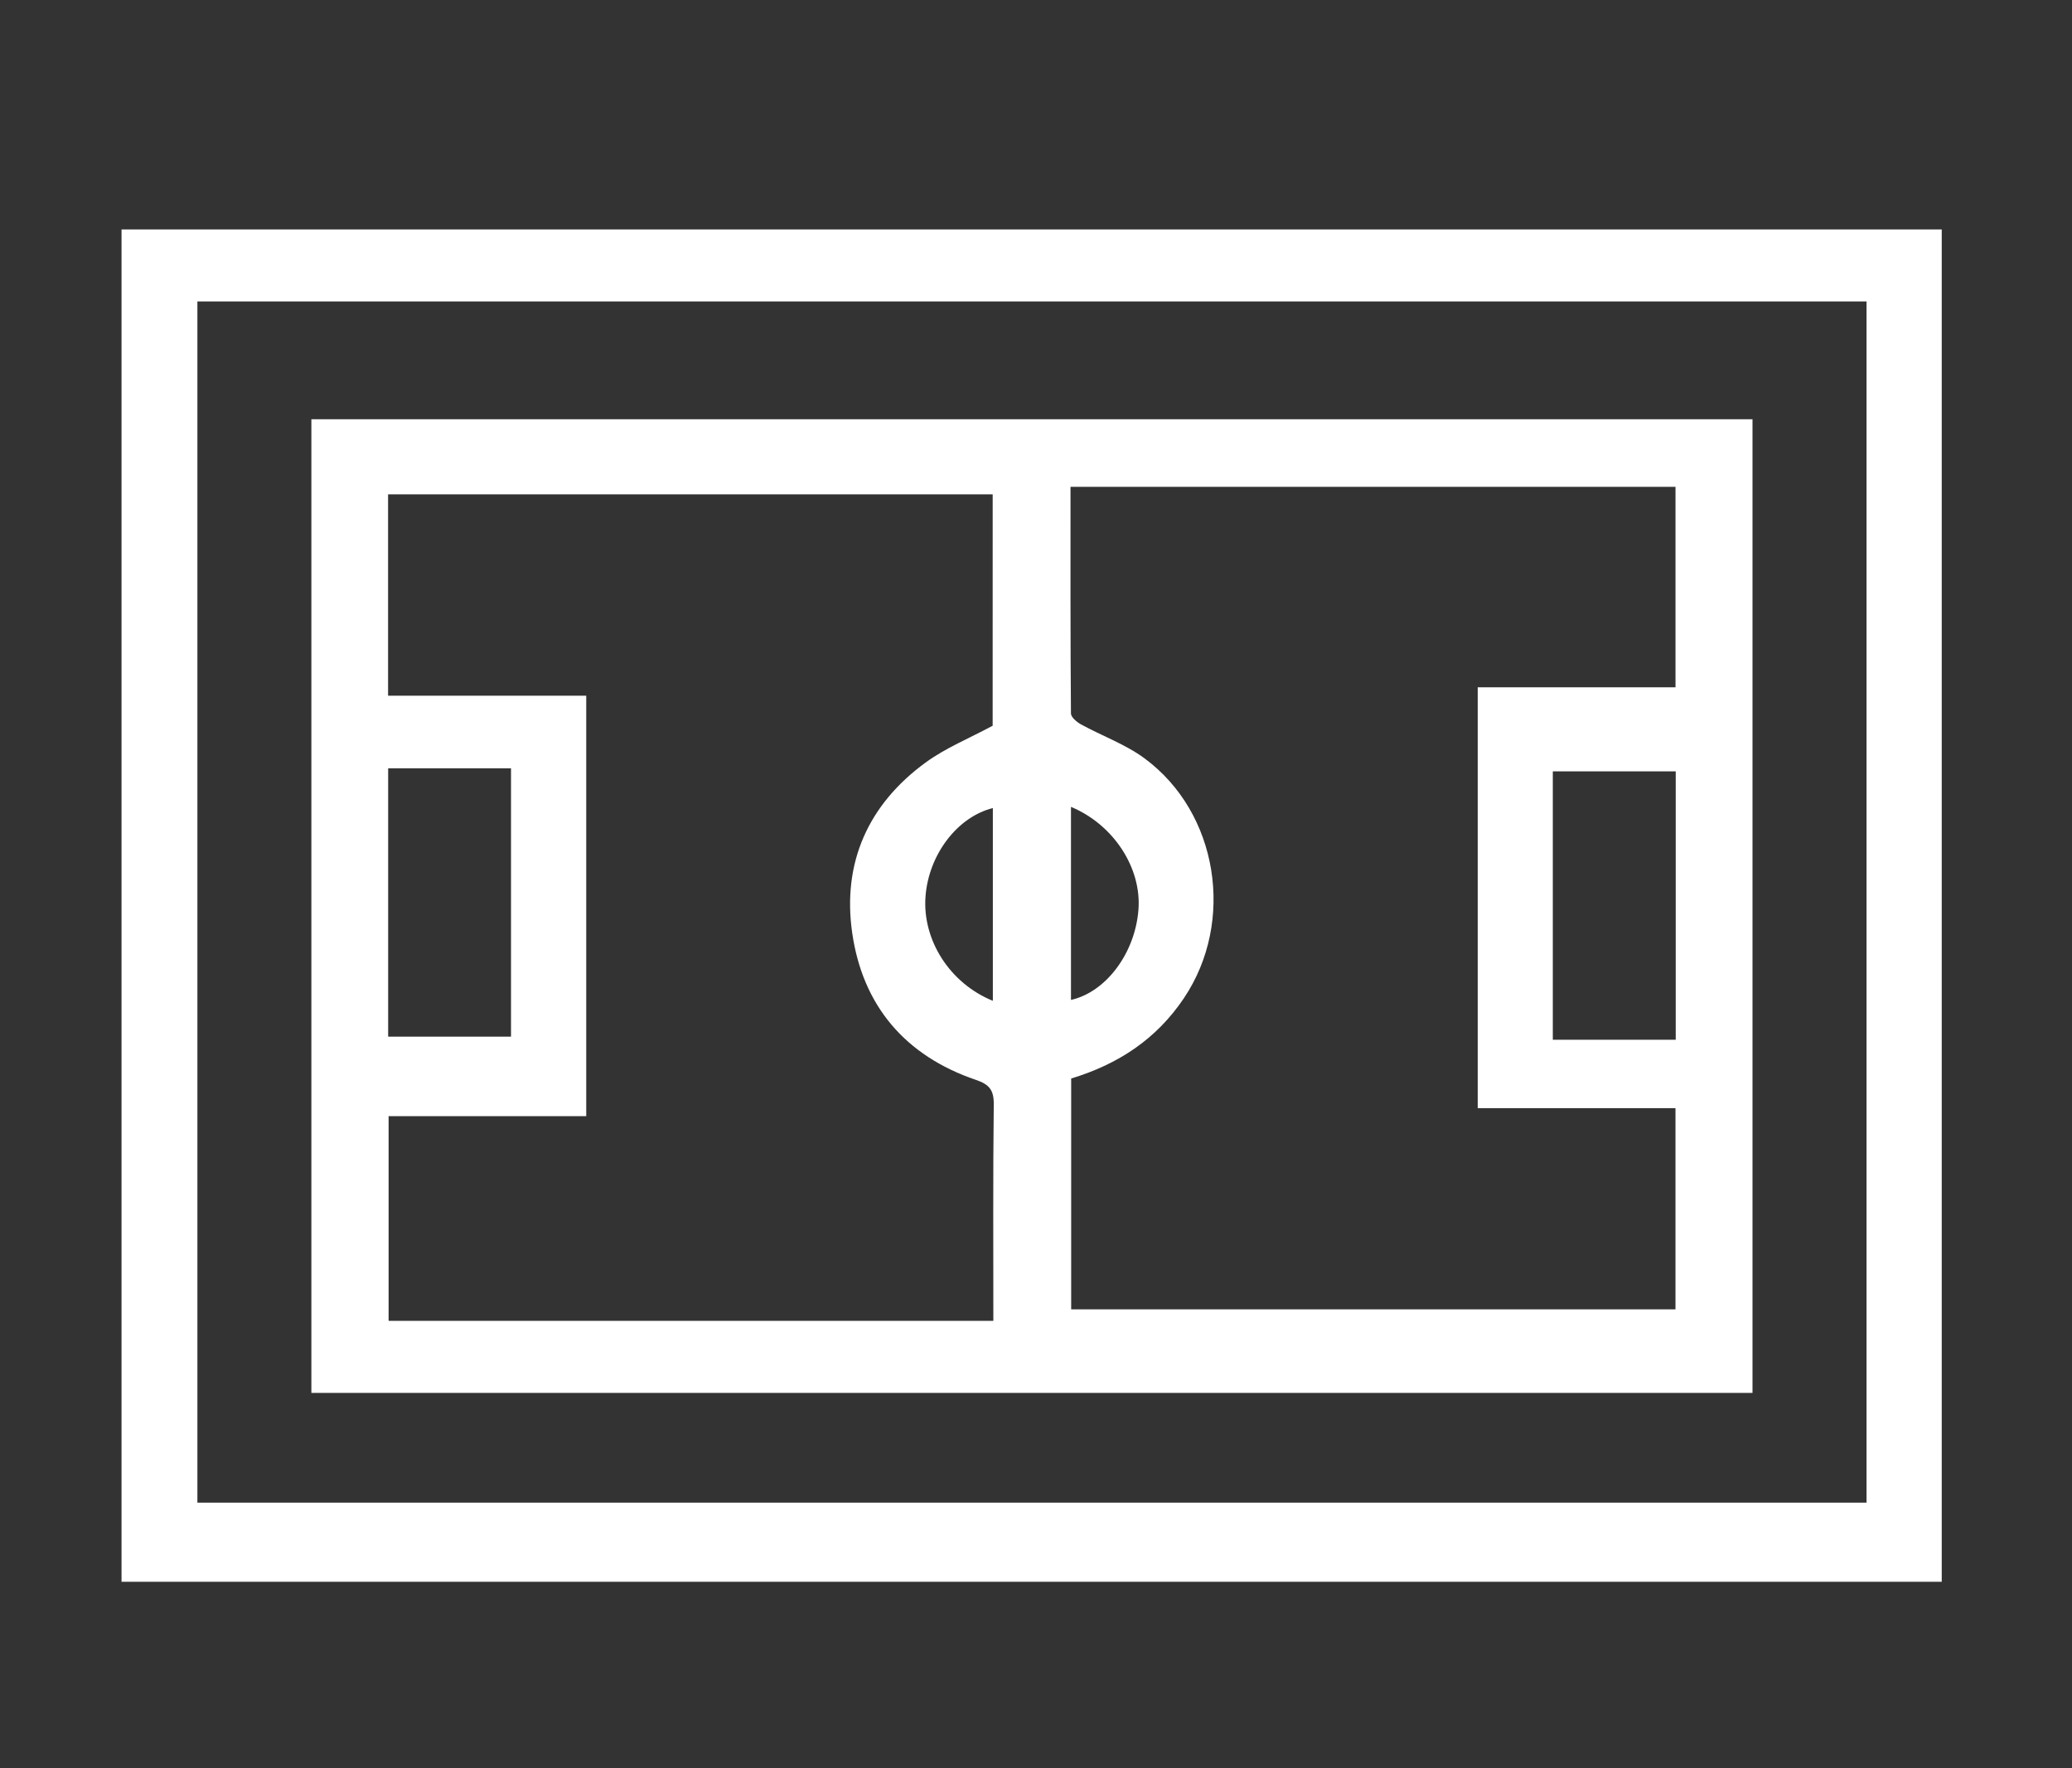
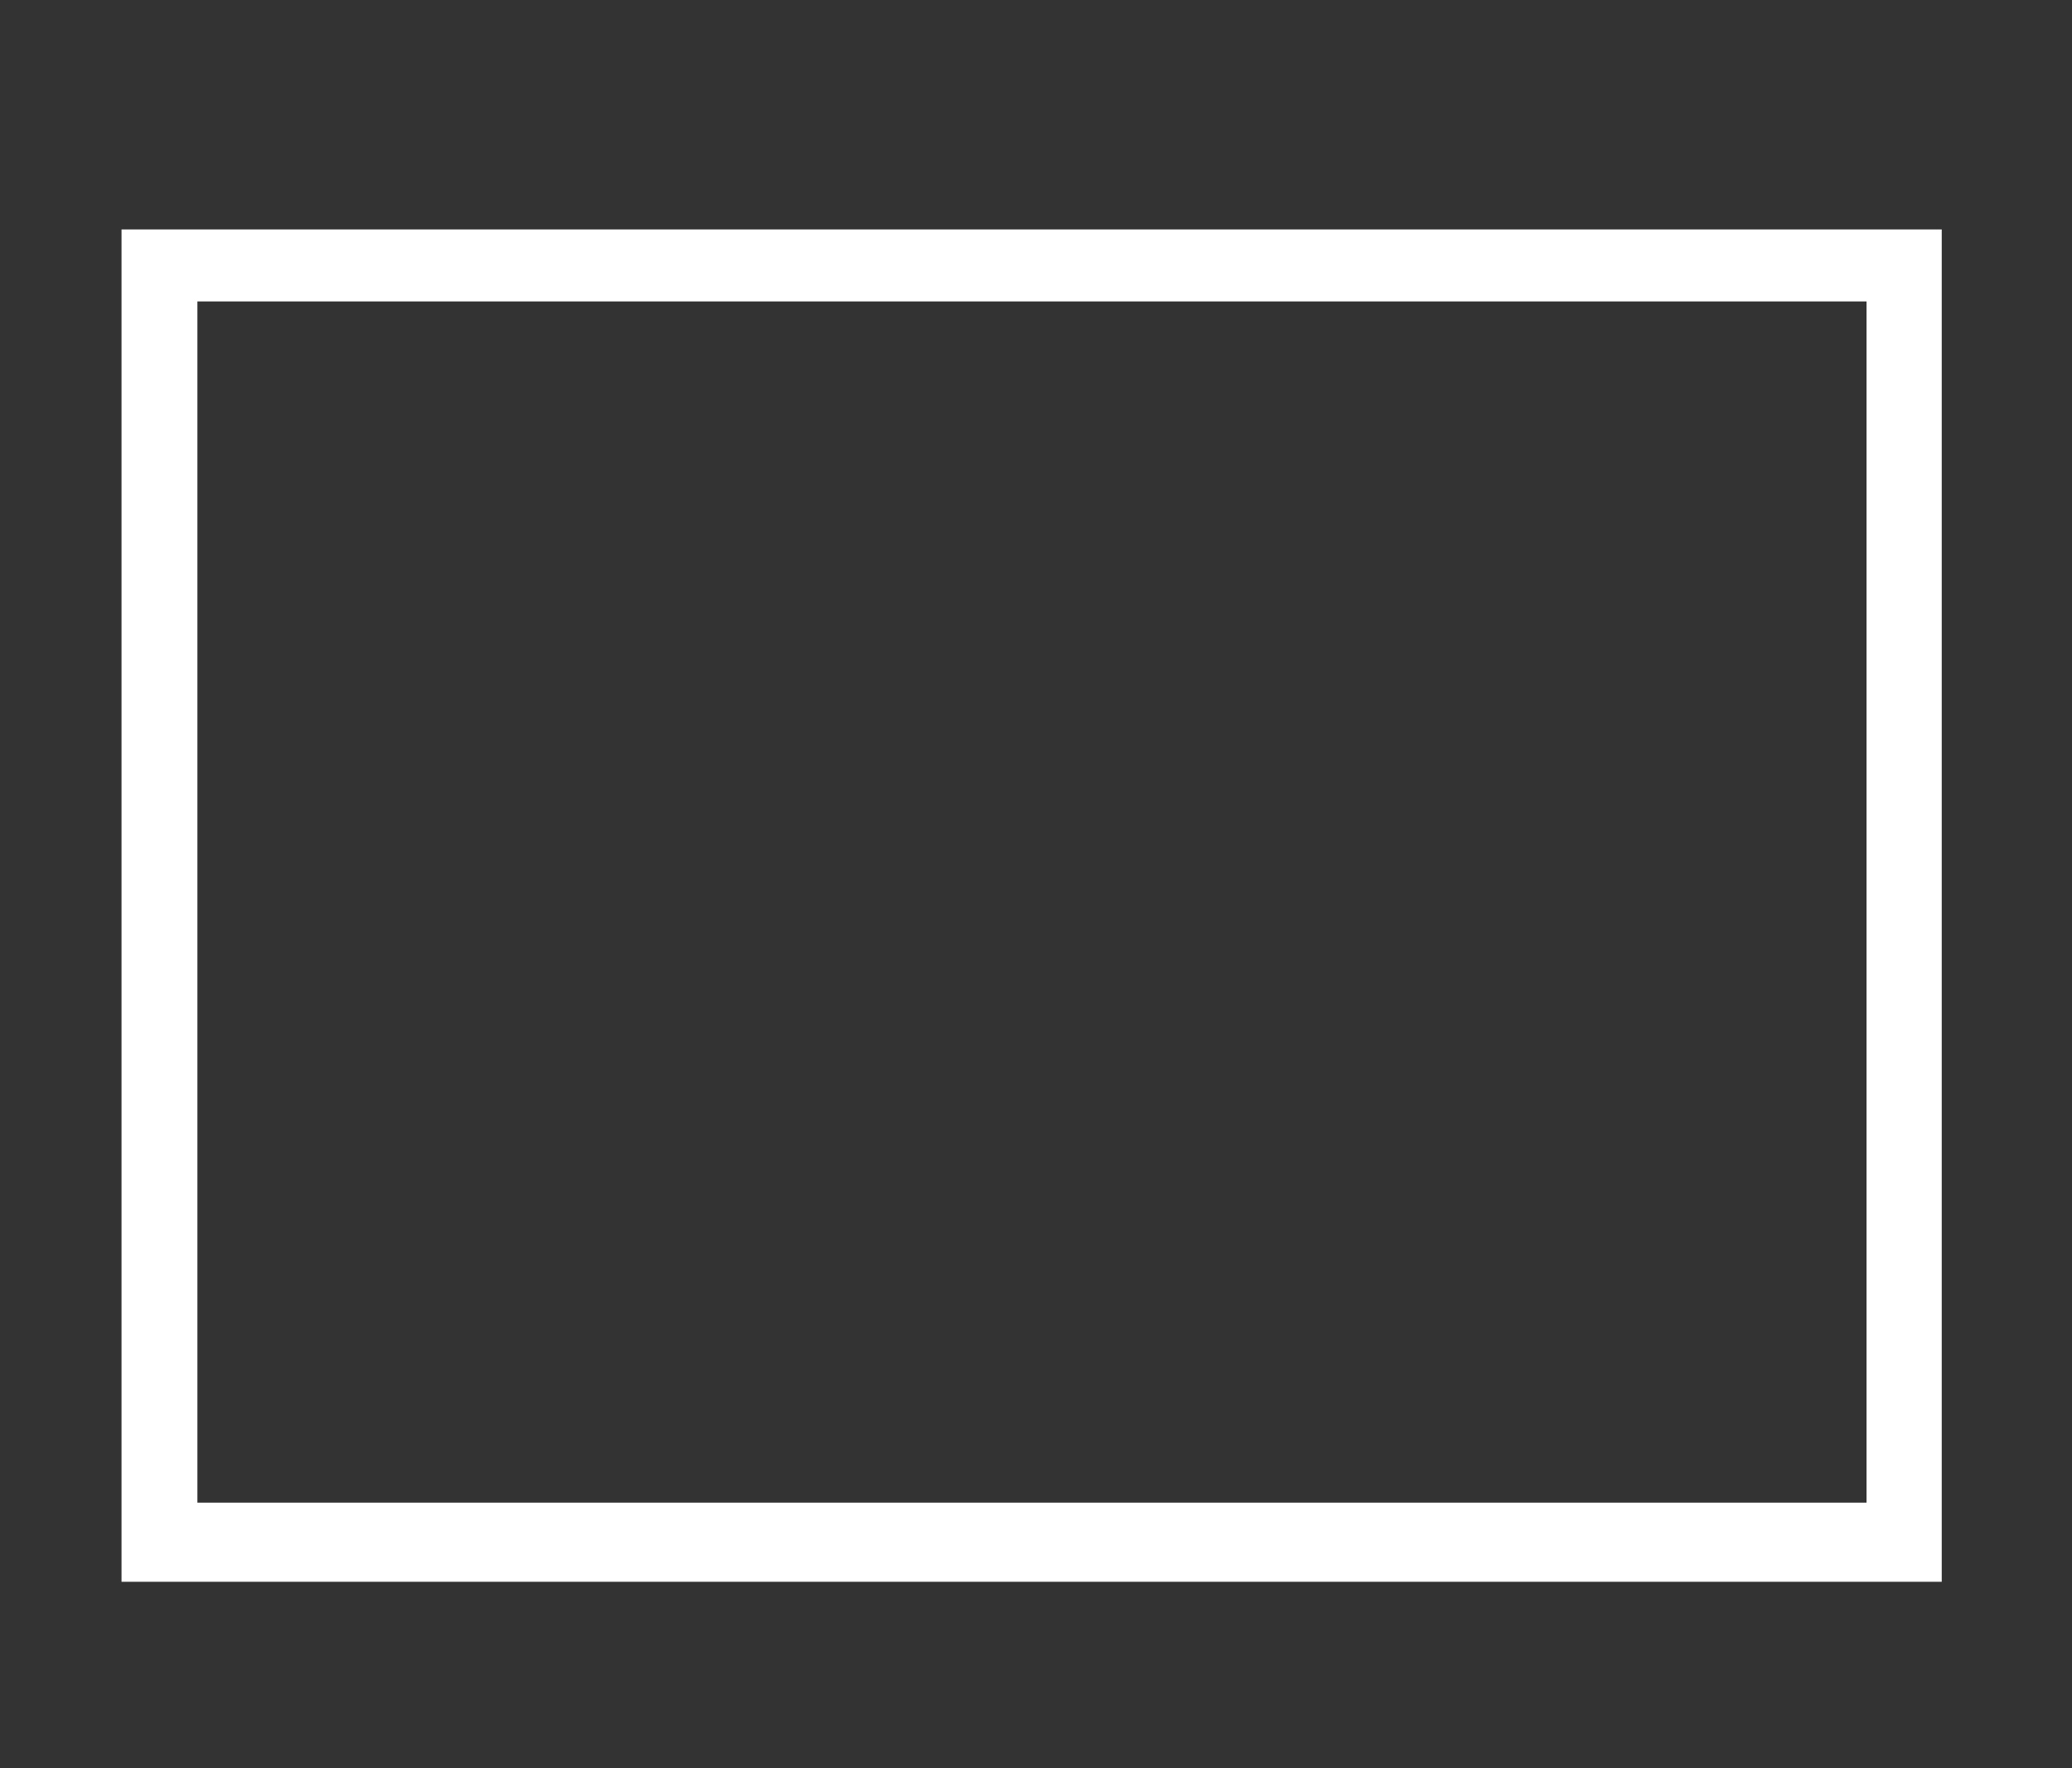
<svg xmlns="http://www.w3.org/2000/svg" width="75" height="64" viewBox="0 0 75 64" fill="none">
  <rect x="0" y="0" width="75" height="64" fill="#333333" stroke="none" />
  <path fill-rule="evenodd" clip-rule="evenodd" d="M4.399 57.25C4.399 40.916 4.399 24.63 4.399 8.305C26.365 8.305 48.298 8.305 70.285 8.305C70.285 24.599 70.285 40.898 70.285 57.25C48.345 57.25 26.398 57.25 4.399 57.25ZM7.145 54.387C27.286 54.387 47.411 54.387 67.563 54.387C67.563 39.871 67.563 25.397 67.563 10.911C47.411 10.911 27.3 10.911 7.145 10.911C7.145 25.398 7.145 39.858 7.145 54.387Z" fill="white" />
-   <path fill-rule="evenodd" clip-rule="evenodd" d="M63.435 50.414C46.041 50.414 28.68 50.414 11.271 50.414C11.271 38.668 11.271 26.94 11.271 15.174C28.636 15.174 46.011 15.174 63.435 15.174C63.435 26.901 63.435 38.629 63.435 50.414ZM35.932 17.892C28.592 17.892 21.328 17.892 14.047 17.892C14.047 20.328 14.047 22.722 14.047 25.18C16.451 25.18 18.821 25.18 21.22 25.18C21.22 30.276 21.22 35.306 21.22 40.399C18.812 40.399 16.441 40.399 14.066 40.399C14.066 42.913 14.066 45.365 14.066 47.807C21.384 47.807 28.649 47.807 35.956 47.807C35.956 45.163 35.941 42.568 35.971 39.973C35.977 39.452 35.81 39.25 35.326 39.085C32.768 38.215 31.222 36.402 30.845 33.751C30.485 31.218 31.43 29.114 33.502 27.6C34.227 27.07 35.086 26.722 35.931 26.267C35.932 23.548 35.932 20.741 35.932 17.892ZM38.773 47.39C46.112 47.39 53.38 47.39 60.647 47.39C60.647 44.957 60.647 42.565 60.647 40.108C58.231 40.108 55.861 40.108 53.489 40.108C53.489 35.009 53.489 29.976 53.489 24.875C55.901 24.875 58.273 24.875 60.648 24.875C60.648 22.414 60.648 20.021 60.648 17.62C53.338 17.62 46.071 17.62 38.749 17.62C38.749 20.38 38.743 23.101 38.765 25.823C38.766 25.958 38.976 26.134 39.128 26.218C39.891 26.636 40.734 26.936 41.425 27.445C44.107 29.421 44.71 33.361 42.858 36.121C41.858 37.614 40.471 38.52 38.773 39.035C38.773 41.819 38.773 44.584 38.773 47.39ZM18.497 37.52C18.497 34.24 18.497 31.015 18.497 27.808C16.979 27.808 15.511 27.808 14.05 27.808C14.05 31.069 14.05 34.279 14.05 37.52C15.54 37.52 16.992 37.52 18.497 37.52ZM56.207 27.919C56.207 31.195 56.207 34.421 56.207 37.632C57.723 37.632 59.192 37.632 60.656 37.632C60.656 34.372 60.656 31.16 60.656 27.919C59.168 27.919 57.715 27.919 56.207 27.919ZM35.938 36.223C35.938 33.865 35.938 31.558 35.938 29.247C34.654 29.566 33.617 30.93 33.501 32.44C33.38 34.011 34.37 35.586 35.938 36.223ZM38.766 29.203C38.766 31.564 38.766 33.875 38.766 36.19C40.009 35.917 41.083 34.528 41.208 32.928C41.327 31.42 40.314 29.848 38.766 29.203Z" fill="white" />
</svg>